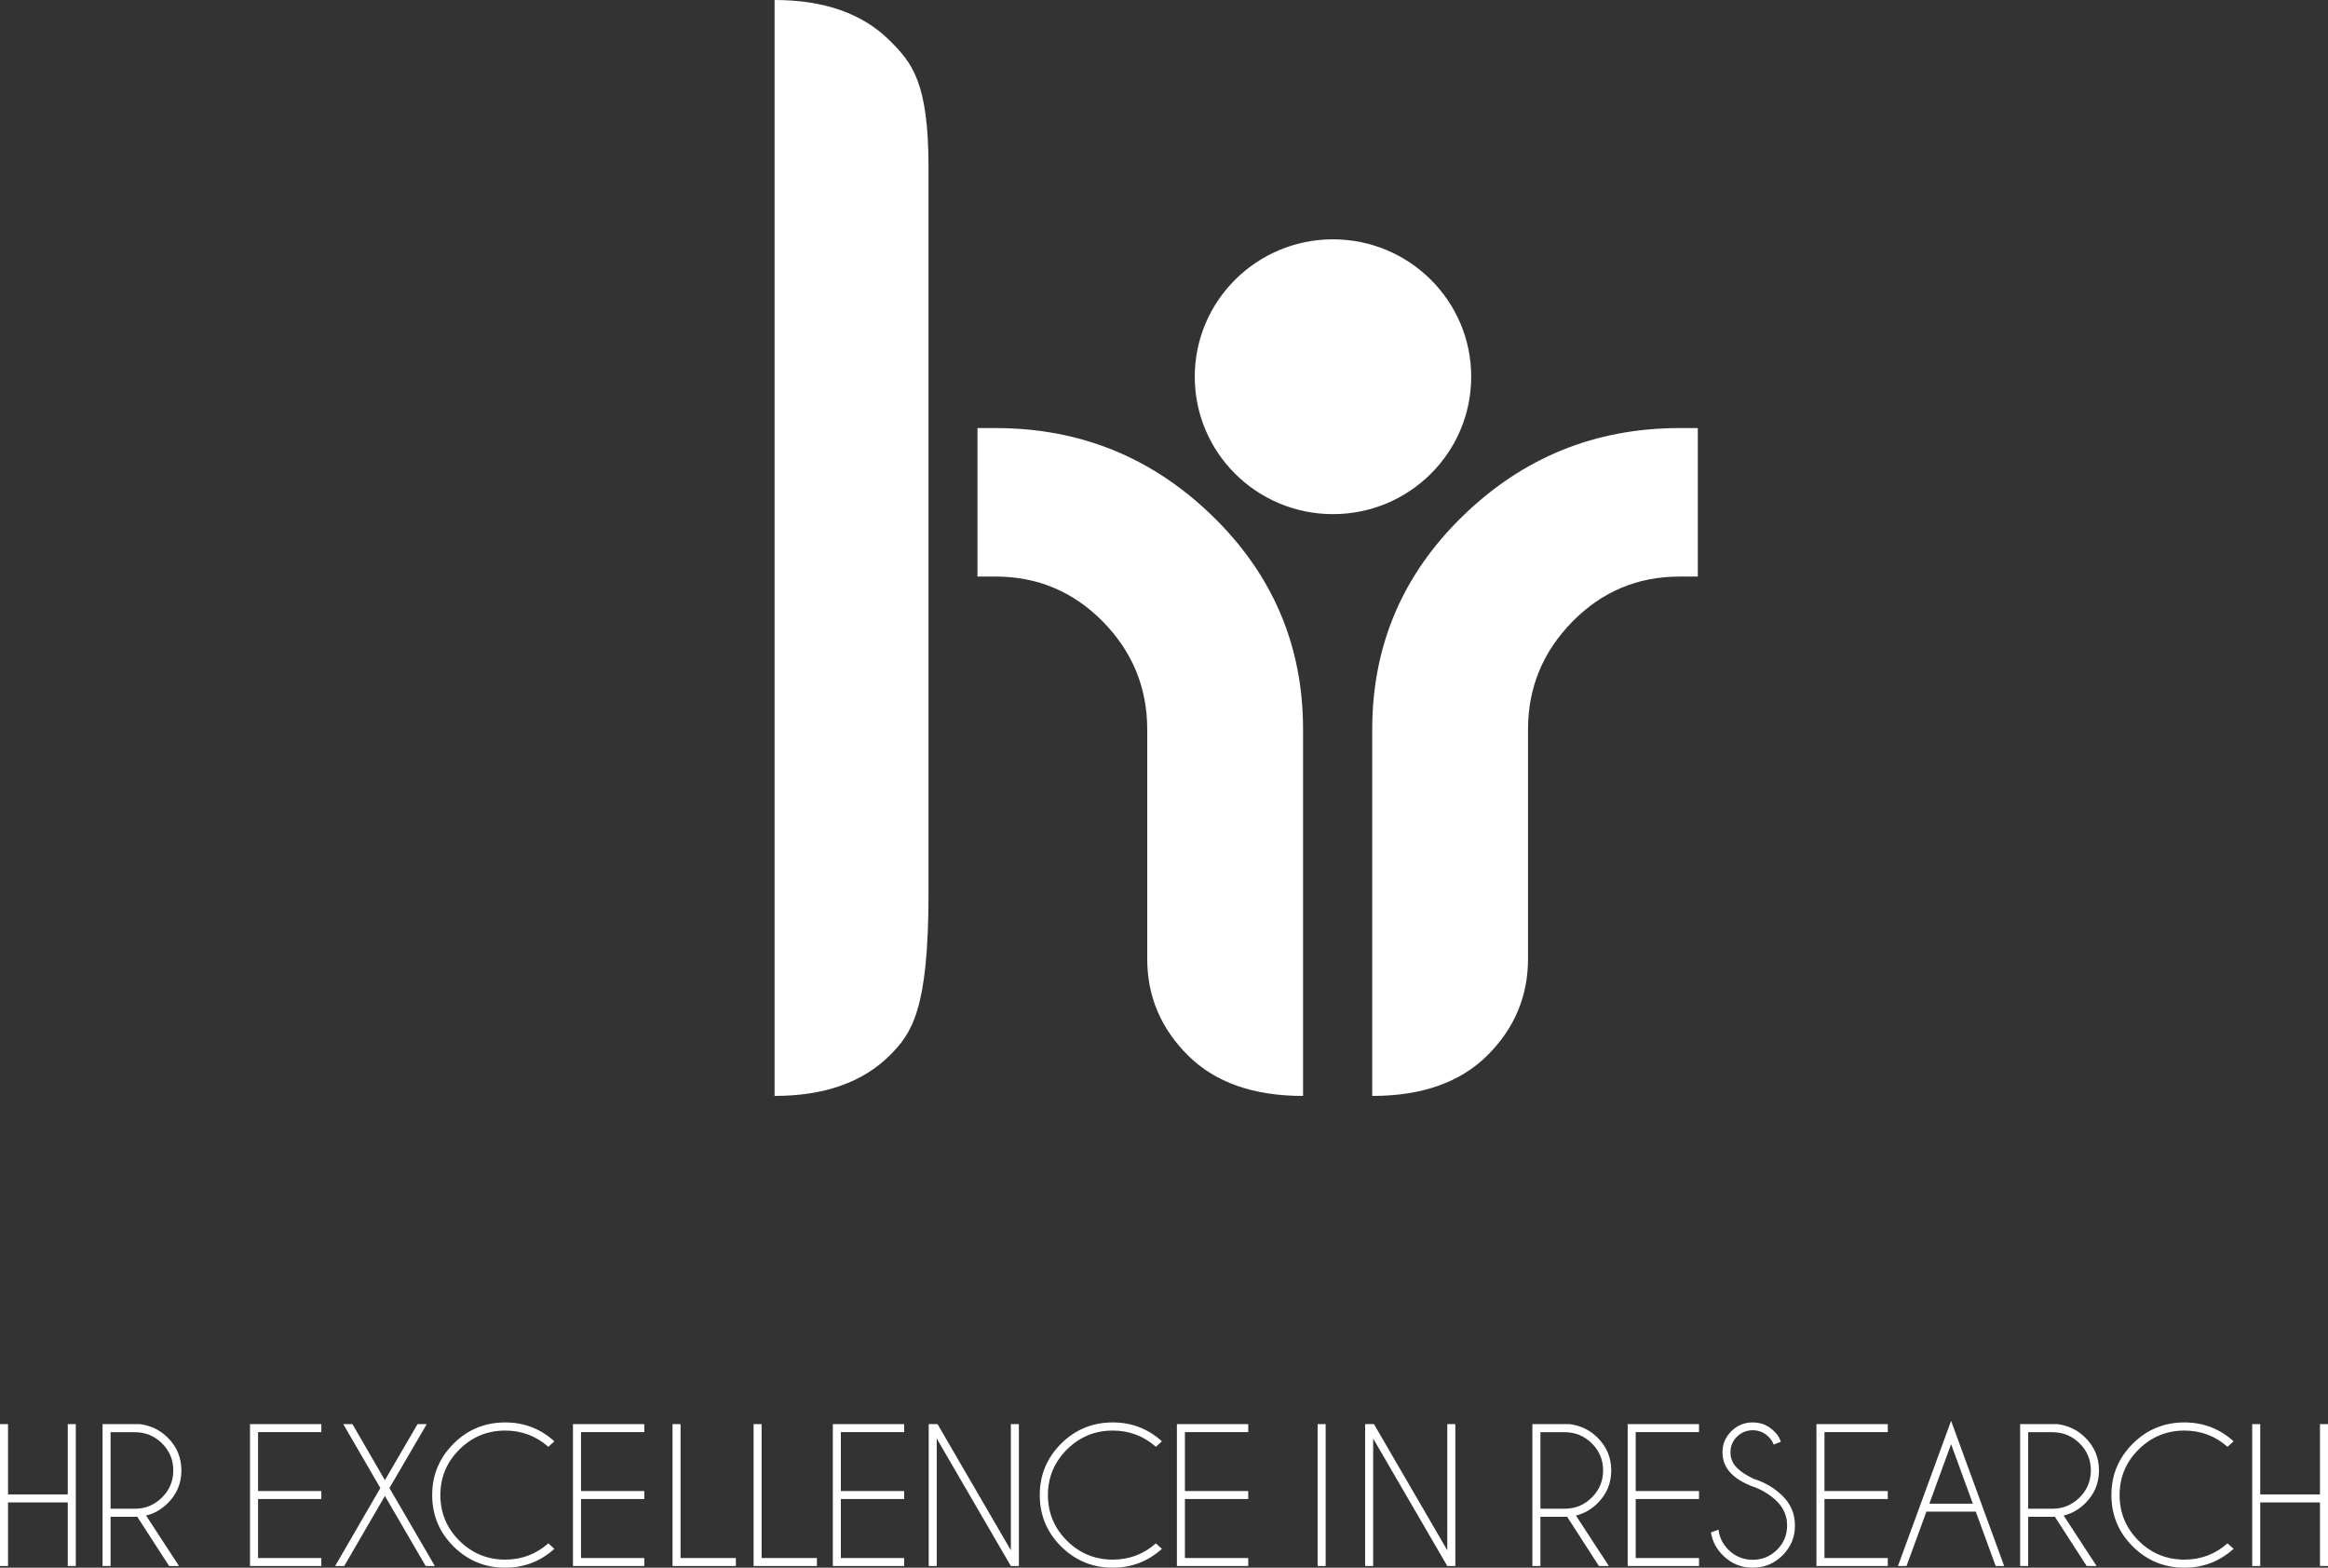
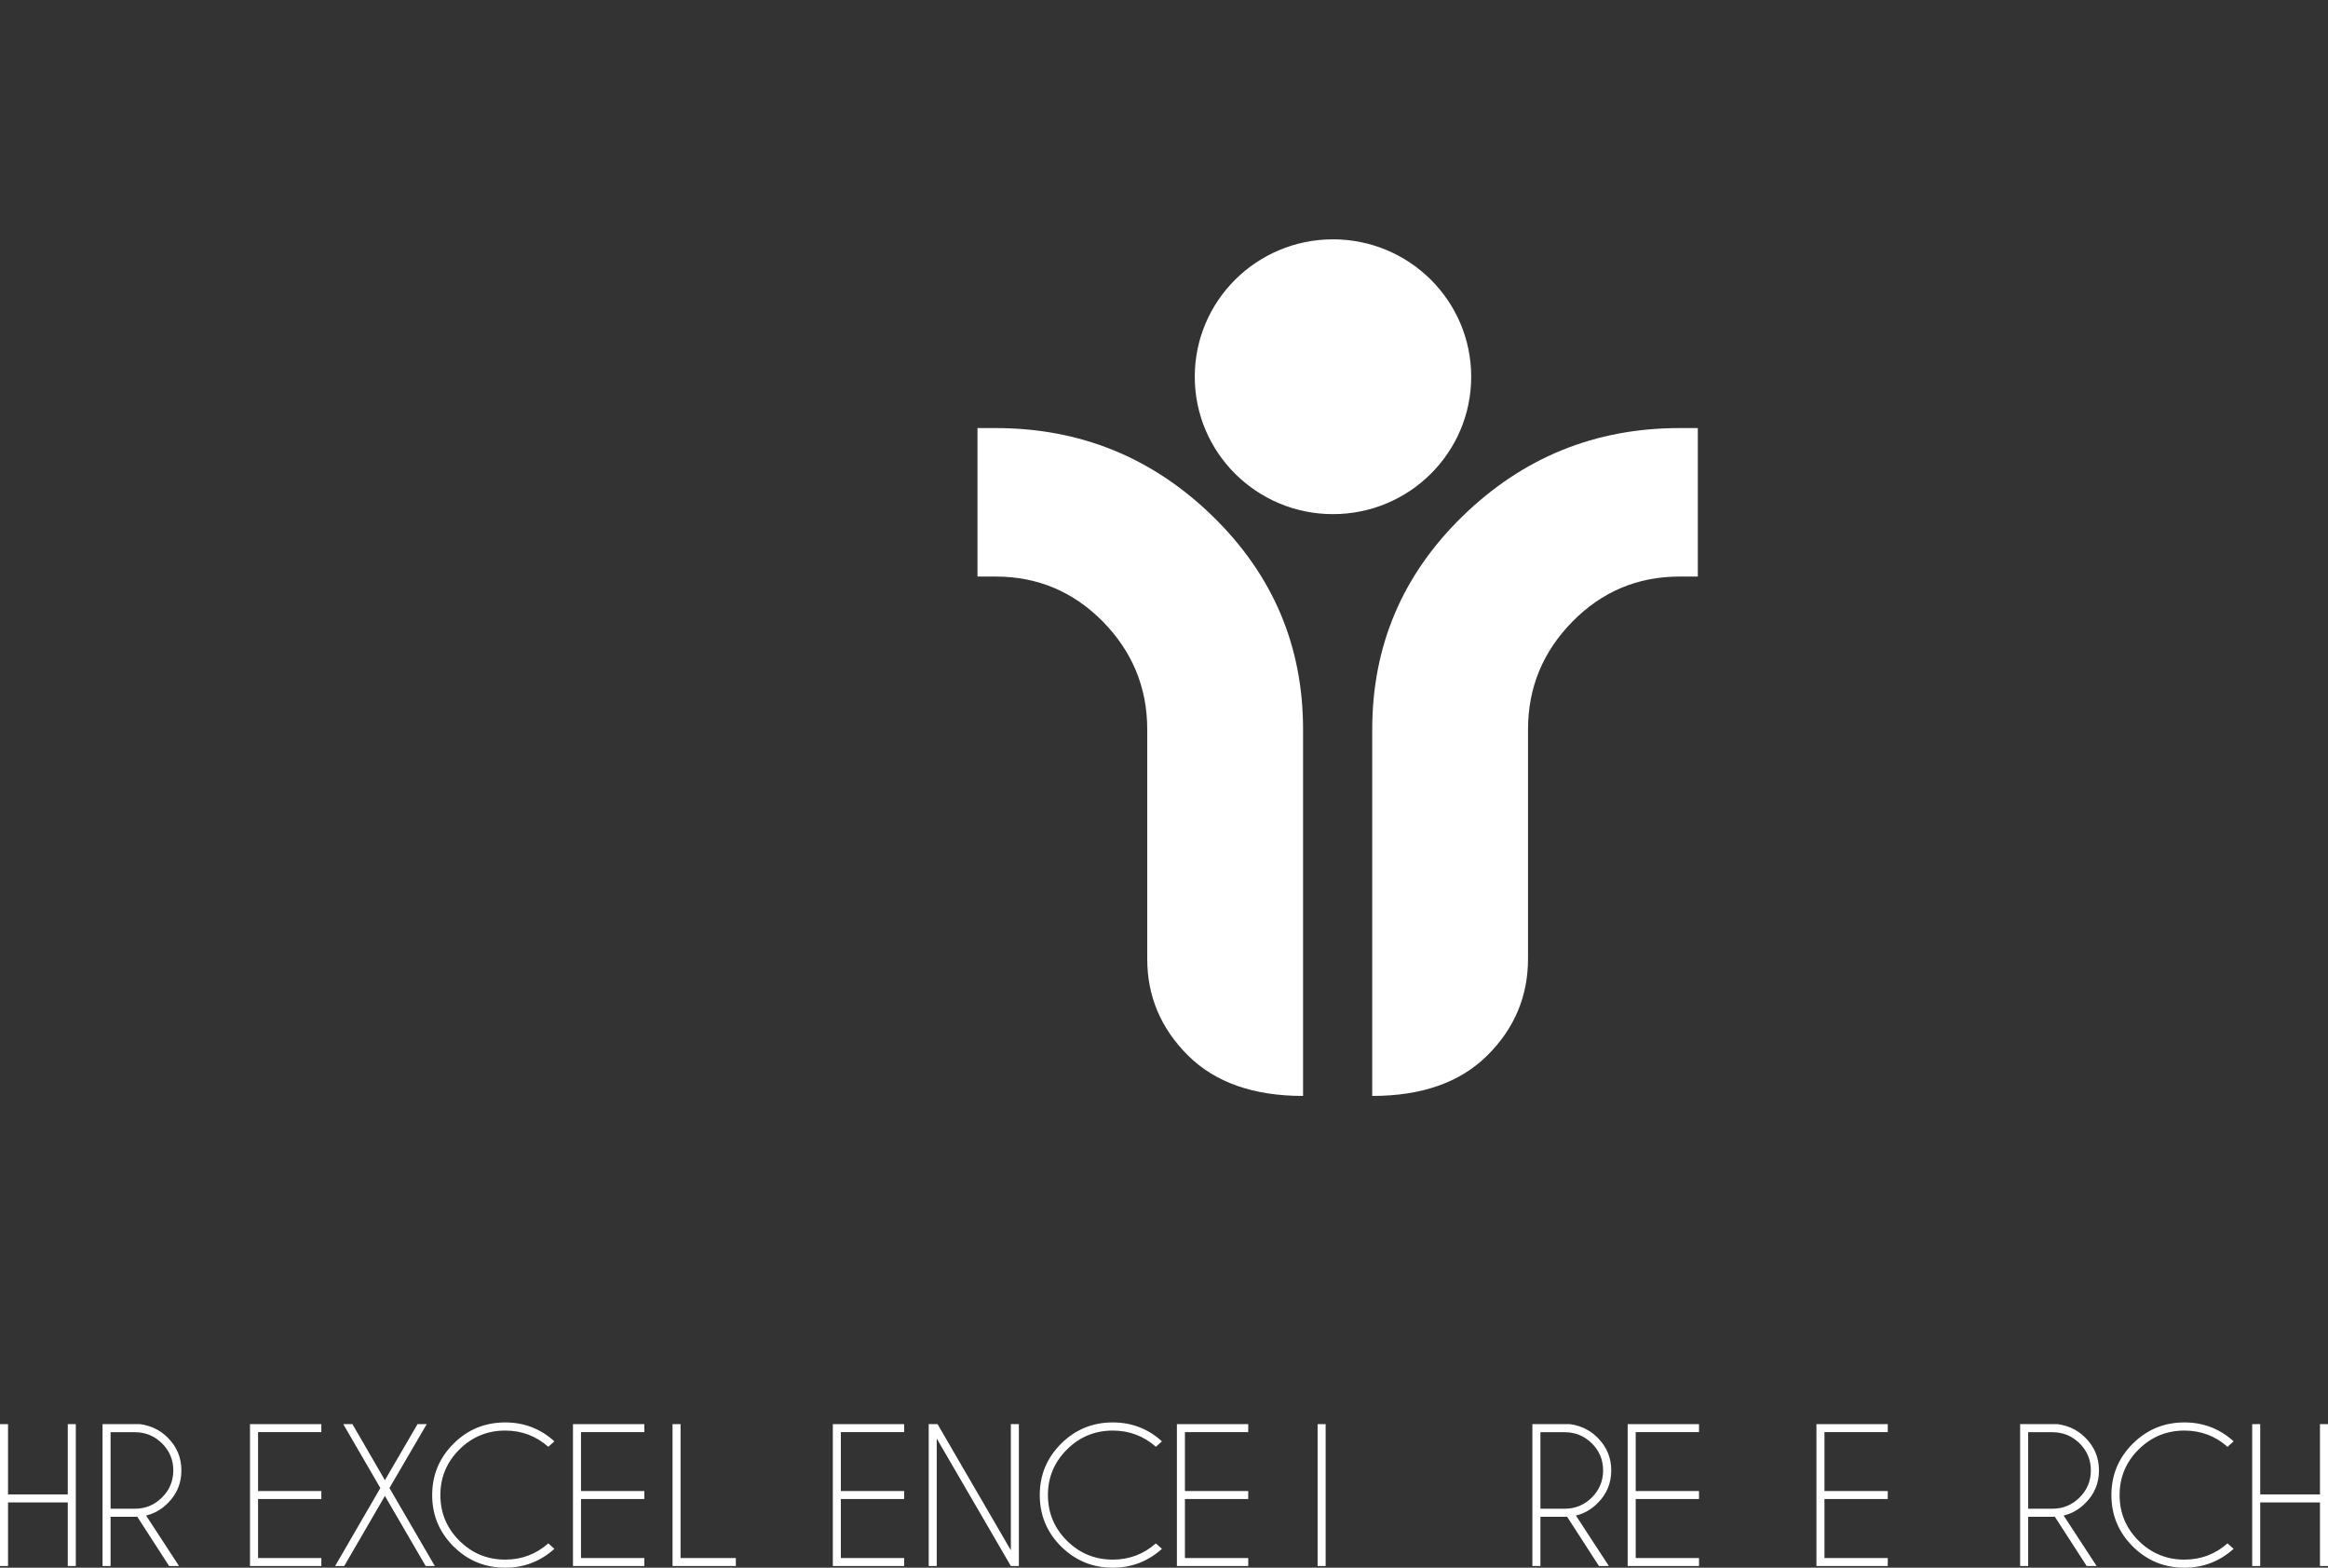
<svg xmlns="http://www.w3.org/2000/svg" width="98" height="66" viewBox="0 0 98 66" fill="none">
  <rect x="0" y="0" width="98" height="66" fill="#333333" stroke="none" />
  <path d="M0.338 63.252V65.929H0V59.956H0.338V62.915H2.853V59.956H3.191V65.929H2.853V63.252H0.338Z" fill="white" />
  <path d="M5.778 63.854C5.746 63.855 5.713 63.857 5.677 63.857H4.655V65.929H4.317V59.956H5.894C6.353 60.018 6.743 60.206 7.062 60.526C7.445 60.907 7.636 61.366 7.636 61.905C7.636 62.444 7.445 62.903 7.062 63.284C6.798 63.548 6.492 63.723 6.149 63.804L7.536 65.929H7.119L5.778 63.854ZM4.655 60.296V63.517H5.677C6.122 63.517 6.503 63.36 6.82 63.044C7.136 62.73 7.295 62.349 7.295 61.905C7.295 61.459 7.136 61.078 6.82 60.766C6.503 60.452 6.122 60.296 5.677 60.296H4.655V60.296Z" fill="white" />
  <path d="M13.527 59.956V60.292H10.863V62.773H13.527V63.109H10.863V65.593H13.527V65.929H10.524V59.956H13.527V59.956Z" fill="white" />
  <path d="M14.108 65.929L16.011 62.646L14.45 59.956H14.836L16.203 62.315L17.577 59.956H17.964L16.394 62.646L18.305 65.929H17.919L16.203 62.979L14.491 65.929H14.108Z" fill="white" />
  <path d="M23.082 64.976L23.337 65.206C22.751 65.734 22.061 66 21.267 66C20.417 66 19.692 65.701 19.092 65.106C18.494 64.509 18.193 63.788 18.193 62.941C18.193 62.097 18.494 61.377 19.092 60.779C19.692 60.182 20.417 59.884 21.267 59.884C22.061 59.884 22.751 60.148 23.337 60.68L23.082 60.91C22.566 60.455 21.961 60.227 21.267 60.227C20.515 60.227 19.872 60.493 19.339 61.023C18.806 61.553 18.538 62.193 18.538 62.941C18.538 63.693 18.806 64.334 19.339 64.866C19.872 65.394 20.515 65.66 21.267 65.66C21.961 65.66 22.566 65.432 23.082 64.976Z" fill="white" />
  <path d="M27.123 59.956V60.292H24.458V62.773H27.123V63.109H24.458V65.593H27.123V65.929H24.12V59.956H27.123V59.956Z" fill="white" />
  <path d="M28.311 65.929V59.956H28.649V65.593H30.977V65.929H28.311V65.929Z" fill="white" />
-   <path d="M31.723 65.929V59.956H32.061V65.593H34.389V65.929H31.723V65.929Z" fill="white" />
  <path d="M38.062 59.956V60.292H35.397V62.773H38.062V63.109H35.397V65.593H38.062V65.929H35.059V59.956H38.062V59.956Z" fill="white" />
  <path d="M39.095 59.956H39.467L42.553 65.267V59.956H42.891V65.929H42.553L39.433 60.563V65.929H39.095V59.956V59.956Z" fill="white" />
  <path d="M48.658 64.976L48.913 65.206C48.327 65.734 47.637 66 46.843 66C45.993 66 45.269 65.701 44.668 65.106C44.07 64.509 43.77 63.788 43.77 62.941C43.77 62.097 44.07 61.377 44.668 60.779C45.269 60.182 45.993 59.884 46.843 59.884C47.637 59.884 48.327 60.148 48.913 60.68L48.658 60.91C48.142 60.455 47.537 60.227 46.843 60.227C46.092 60.227 45.448 60.493 44.915 61.023C44.382 61.553 44.114 62.193 44.114 62.941C44.114 63.693 44.382 64.334 44.915 64.866C45.448 65.394 46.092 65.66 46.843 65.66C47.537 65.66 48.142 65.432 48.658 64.976Z" fill="white" />
  <path d="M52.546 59.956V60.292H49.881V62.773H52.546V63.109H49.881V65.593H52.546V65.929H49.543V59.956H52.546V59.956Z" fill="white" />
  <path d="M55.805 59.956V65.929H55.467V59.956H55.805Z" fill="white" />
-   <path d="M57.467 59.956H57.839L60.925 65.267V59.956H61.264V65.929H60.925L57.805 60.563V65.929H57.467V59.956V59.956Z" fill="white" />
  <path d="M65.969 63.854C65.936 63.855 65.903 63.857 65.867 63.857H64.846V65.929H64.508V59.956H66.085C66.543 60.018 66.933 60.206 67.252 60.526C67.635 60.907 67.827 61.366 67.827 61.905C67.827 62.444 67.635 62.903 67.252 63.284C66.988 63.548 66.683 63.723 66.34 63.804L67.727 65.929H67.309L65.969 63.854ZM64.846 60.296V63.517H65.867C66.312 63.517 66.693 63.36 67.011 63.044C67.326 62.73 67.485 62.349 67.485 61.905C67.485 61.459 67.326 61.078 67.011 60.766C66.693 60.452 66.312 60.296 65.867 60.296H64.846V60.296Z" fill="white" />
  <path d="M71.522 59.956V60.292H68.857V62.773H71.522V63.109H68.857V65.593H71.522V65.929H68.519V59.956H71.522V59.956Z" fill="white" />
-   <path d="M73.895 62.622C73.467 62.478 73.129 62.286 72.881 62.039C72.632 61.792 72.51 61.493 72.51 61.143C72.51 60.8 72.632 60.504 72.881 60.255C73.129 60.008 73.43 59.884 73.781 59.884C74.132 59.884 74.433 60.008 74.683 60.255C74.82 60.385 74.916 60.534 74.968 60.697L74.665 60.817C74.62 60.696 74.546 60.584 74.442 60.481C74.259 60.303 74.04 60.214 73.781 60.214C73.524 60.214 73.303 60.303 73.121 60.485C72.938 60.663 72.846 60.883 72.846 61.143C72.846 61.399 72.938 61.617 73.121 61.798C73.291 61.967 73.526 62.12 73.826 62.258C74.307 62.413 74.711 62.653 75.039 62.979C75.387 63.322 75.561 63.739 75.561 64.226C75.561 64.717 75.387 65.133 75.039 65.48C74.692 65.826 74.273 66 73.781 66C73.291 66 72.872 65.826 72.524 65.477C72.246 65.2 72.08 64.88 72.025 64.513L72.344 64.397C72.379 64.722 72.519 65.003 72.76 65.245C73.043 65.526 73.385 65.667 73.781 65.667C74.181 65.667 74.523 65.526 74.806 65.245C75.089 64.965 75.23 64.626 75.23 64.226C75.23 63.83 75.089 63.492 74.806 63.21C74.559 62.965 74.256 62.768 73.895 62.622Z" fill="white" />
  <path d="M79.468 59.956V60.292H76.803V62.773H79.468V63.109H76.803V65.593H79.468V65.929H76.465V59.956H79.468V59.956Z" fill="white" />
-   <path d="M83.174 63.641H81.094L80.257 65.93H79.897L82.134 59.817L84.368 65.93H84.01L83.174 63.641ZM83.05 63.305L82.134 60.8L81.218 63.305H83.05Z" fill="white" />
  <path d="M86.501 63.854C86.468 63.855 86.435 63.857 86.399 63.857H85.378V65.929H85.04V59.956H86.617C87.076 60.018 87.465 60.206 87.784 60.526C88.168 60.907 88.359 61.366 88.359 61.905C88.359 62.444 88.168 62.903 87.784 63.284C87.521 63.548 87.215 63.723 86.872 63.804L88.259 65.929H87.841L86.501 63.854ZM85.378 60.296V63.517H86.399C86.844 63.517 87.225 63.36 87.543 63.044C87.859 62.73 88.017 62.349 88.017 61.905C88.017 61.459 87.859 61.078 87.543 60.766C87.225 60.452 86.844 60.296 86.399 60.296H85.378V60.296Z" fill="white" />
  <path d="M93.77 64.976L94.026 65.206C93.439 65.734 92.749 66 91.956 66C91.105 66 90.381 65.701 89.781 65.106C89.182 64.509 88.882 63.788 88.882 62.941C88.882 62.097 89.182 61.377 89.781 60.779C90.381 60.182 91.105 59.884 91.956 59.884C92.749 59.884 93.439 60.148 94.026 60.68L93.77 60.91C93.255 60.455 92.649 60.227 91.956 60.227C91.204 60.227 90.56 60.493 90.027 61.023C89.494 61.553 89.227 62.193 89.227 62.941C89.227 63.693 89.494 64.334 90.027 64.866C90.56 65.394 91.204 65.66 91.956 65.66C92.649 65.66 93.255 65.432 93.77 64.976Z" fill="white" />
  <path d="M95.147 63.252V65.929H94.809V59.956H95.147V62.915H97.662V59.956H98V65.929H97.662V63.252H95.147Z" fill="white" />
  <path d="M61.932 15.86C61.932 12.667 59.327 10.076 56.113 10.076C52.902 10.076 50.295 12.667 50.295 15.86C50.295 19.056 52.902 21.645 56.113 21.645C59.327 21.645 61.932 19.056 61.932 15.86Z" fill="white" />
  <path d="M70.702 18.022C67.151 18.022 64.11 19.259 61.571 21.731C59.033 24.203 57.766 27.196 57.766 30.706V46.139C59.851 46.139 61.466 45.57 62.61 44.435C63.753 43.299 64.324 41.942 64.324 40.366V30.706C64.324 28.951 64.947 27.441 66.189 26.173C67.433 24.909 68.935 24.273 70.702 24.273H71.472V18.022H70.702Z" fill="white" />
  <path d="M41.917 18.022C45.467 18.022 48.51 19.259 51.047 21.731C53.586 24.203 54.854 27.196 54.854 30.706V46.139C52.767 46.139 51.152 45.57 50.011 44.435C48.867 43.299 48.294 41.942 48.294 40.366V30.706C48.294 28.951 47.671 27.441 46.431 26.173C45.186 24.909 43.68 24.273 41.917 24.273H41.148V18.022H41.917Z" fill="white" />
-   <path d="M37.453 1.706C36.307 0.569 34.693 0 32.607 0V46.138C34.693 46.138 36.307 45.57 37.453 44.435C38.377 43.512 39.086 42.52 39.086 37.648V7.009C39.086 3.448 38.377 2.629 37.453 1.706Z" fill="white" />
</svg>